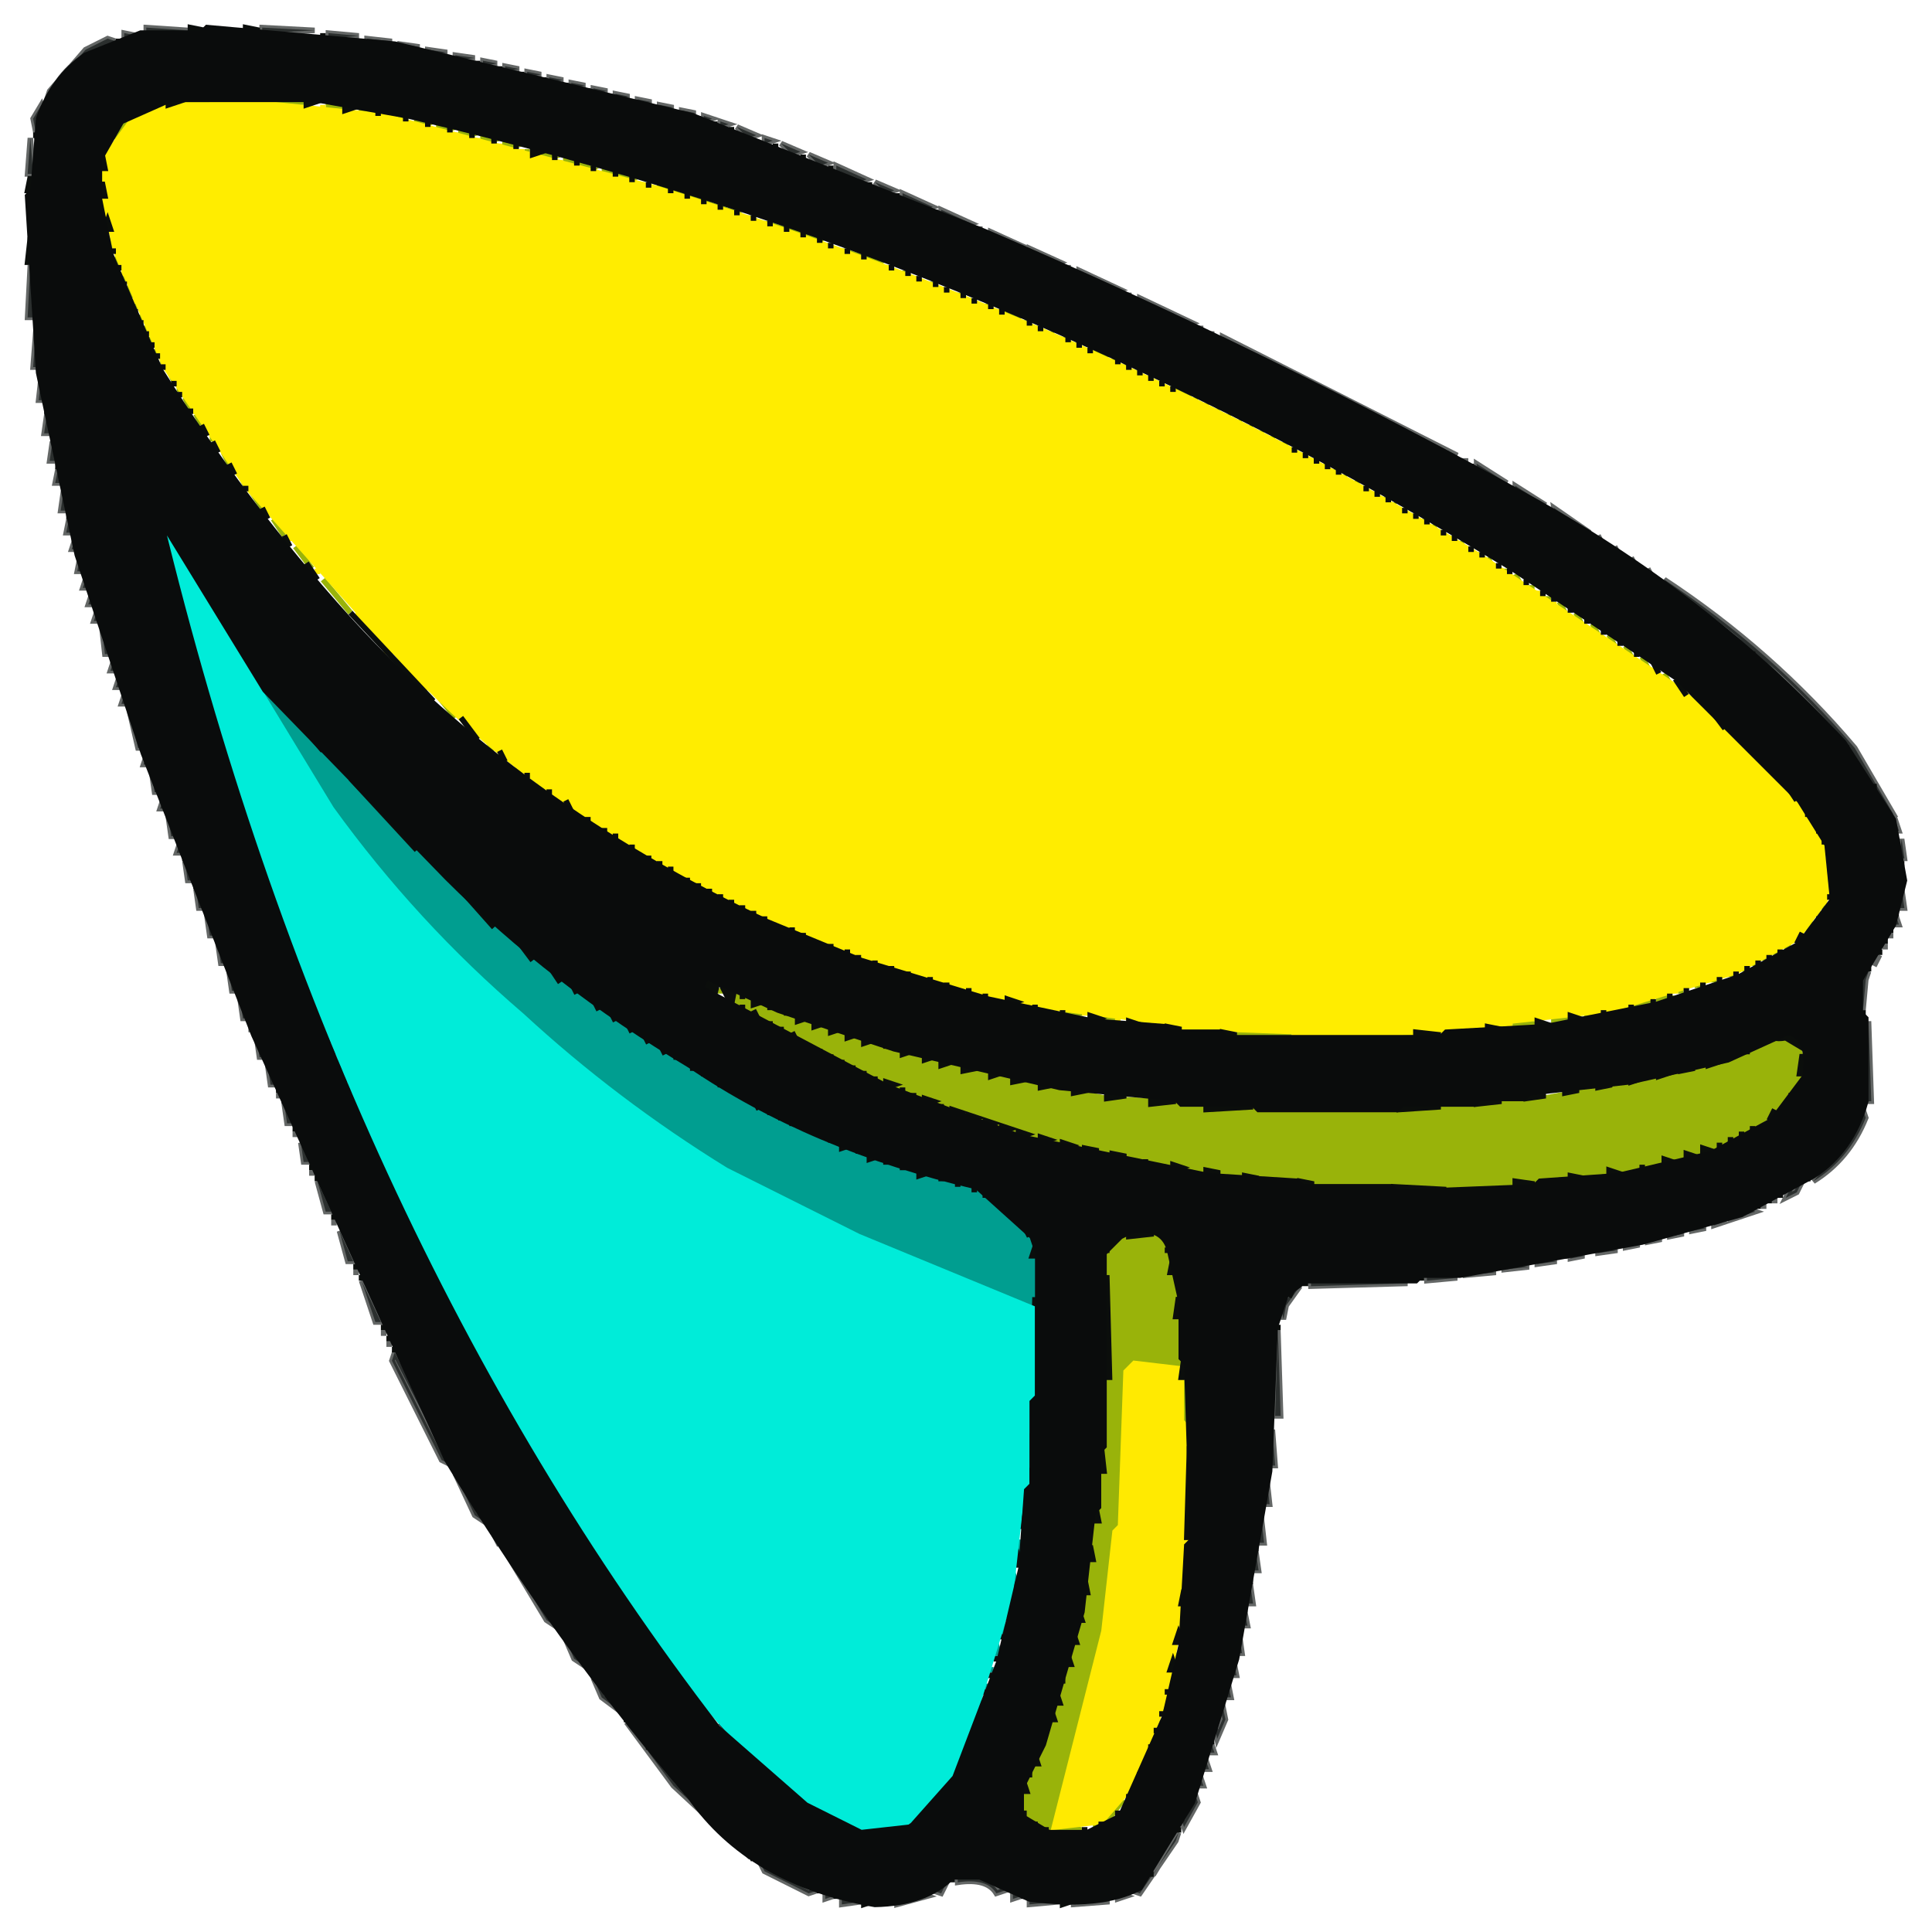
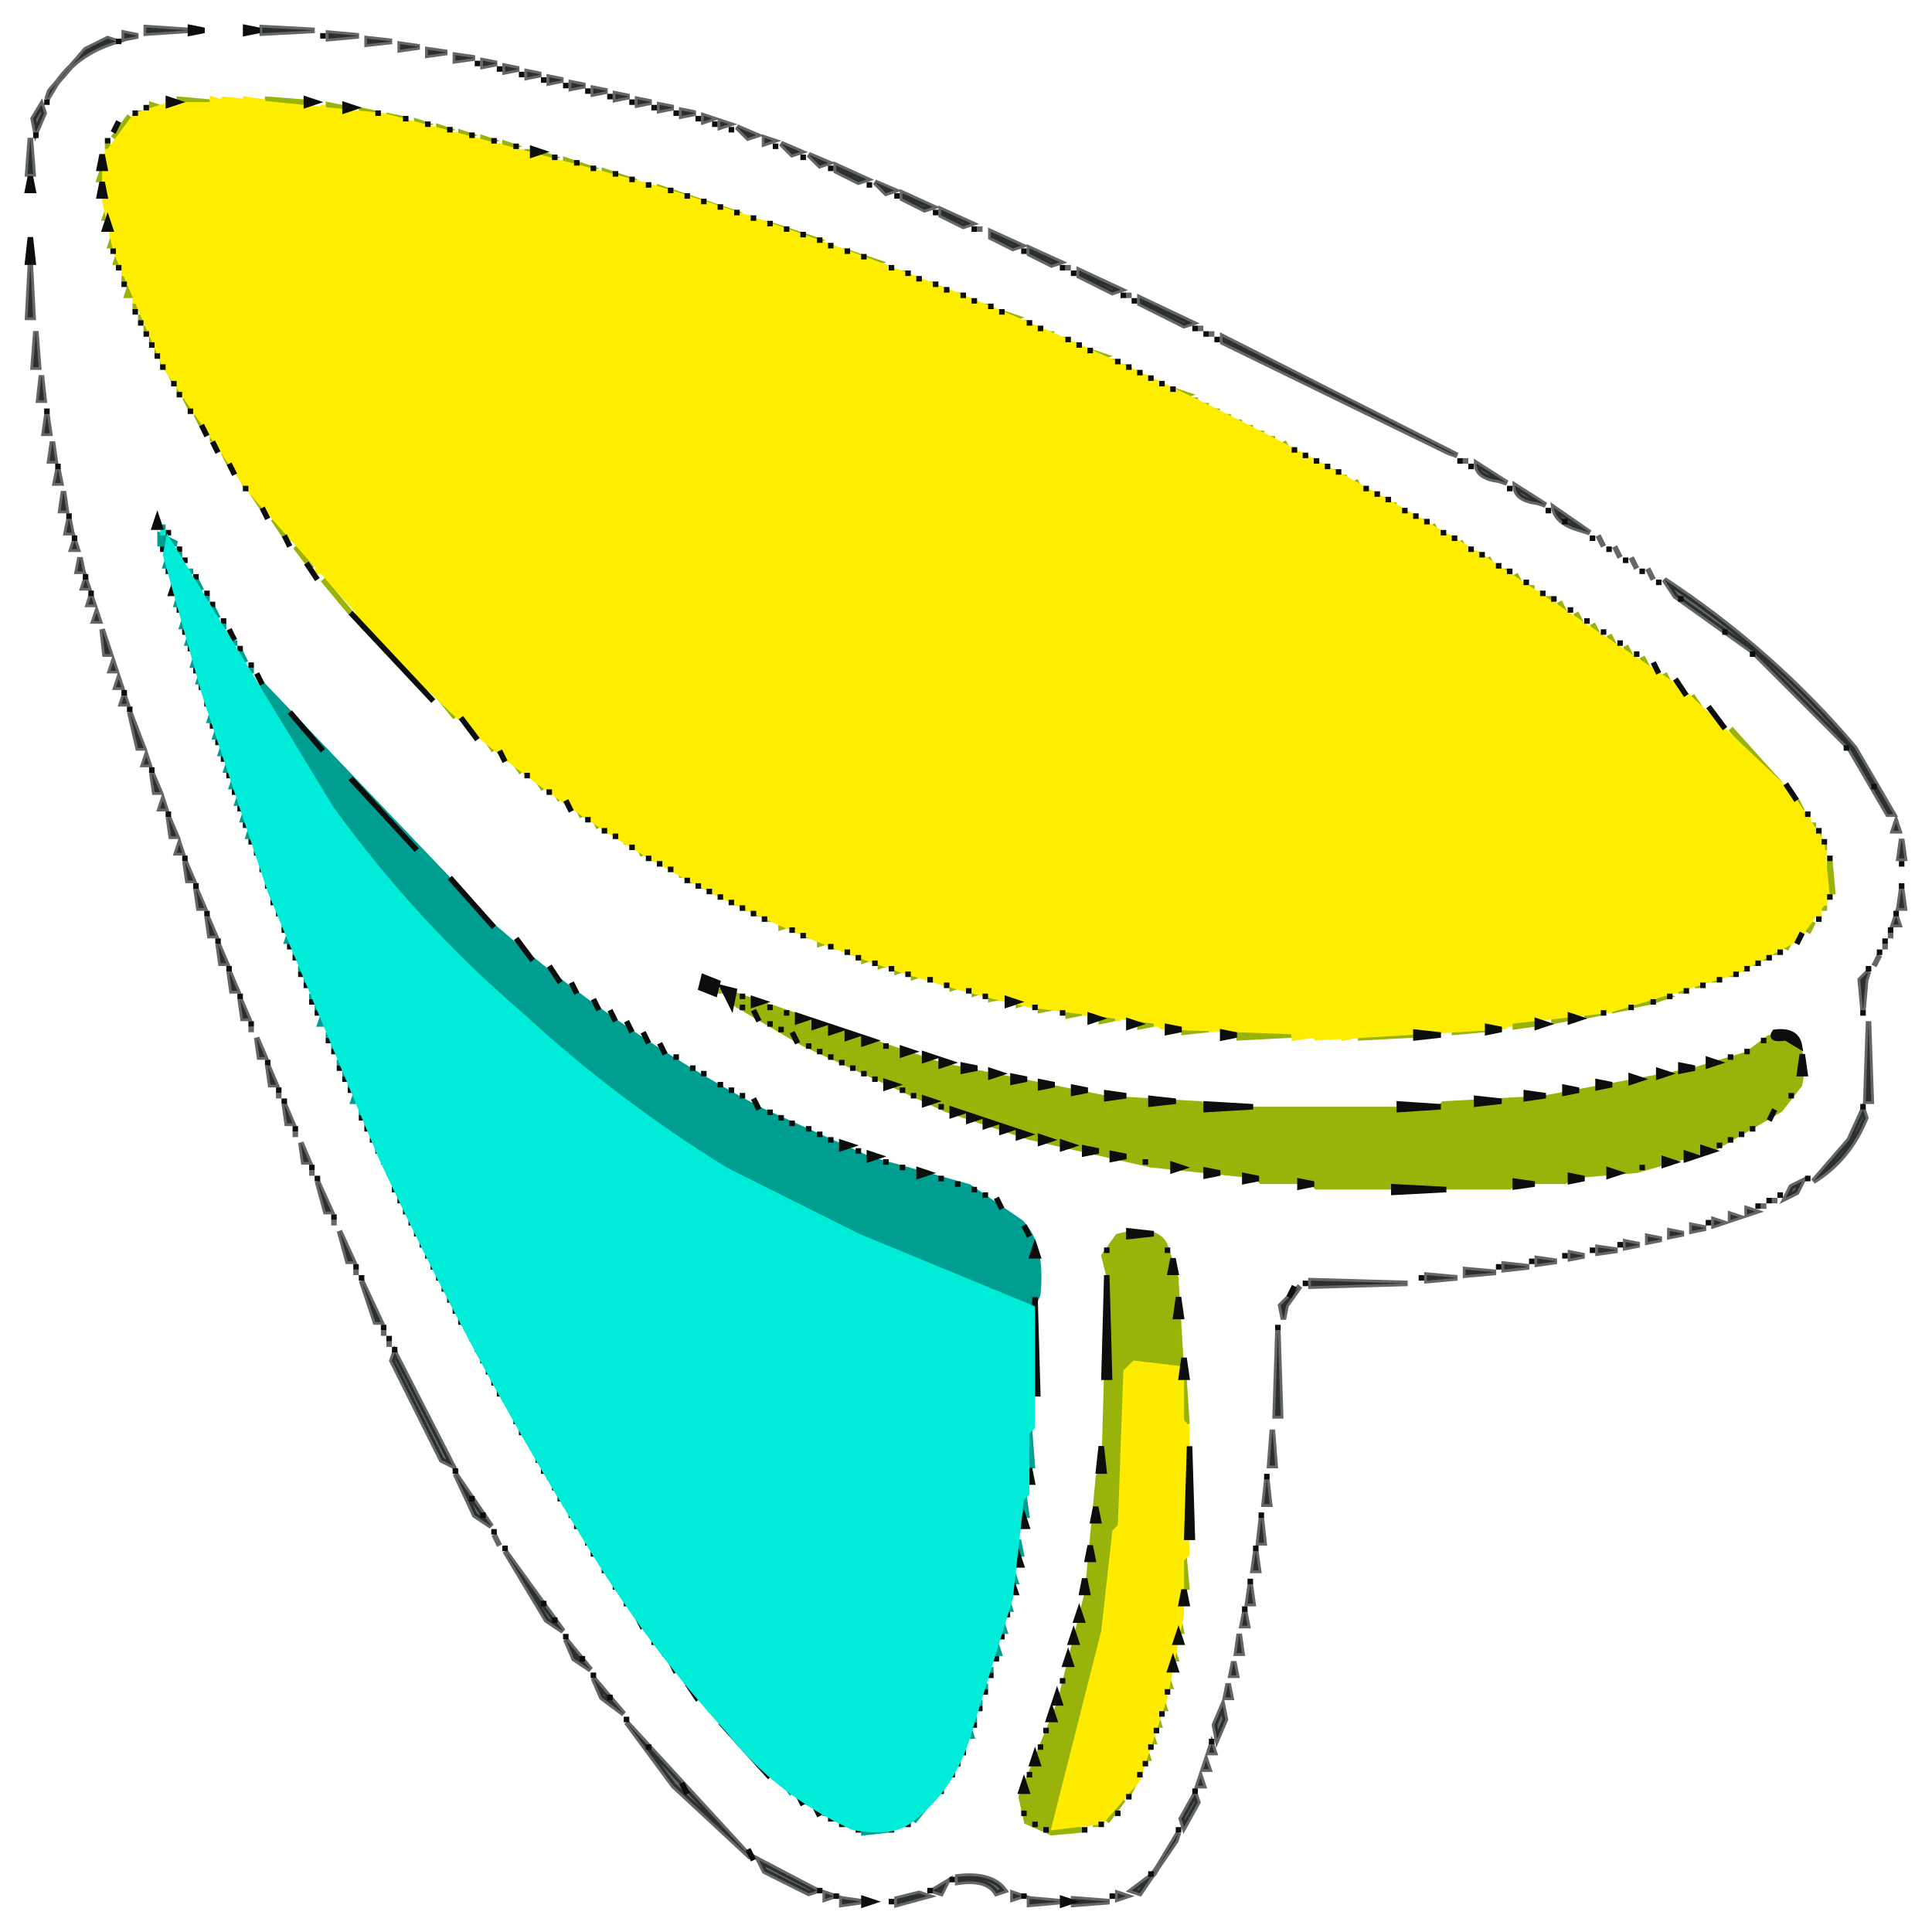
<svg xmlns="http://www.w3.org/2000/svg" viewBox="0 0 350 350" version="1.1">
-   <path fill="rgb(153,179,10)" stroke="rgb(153,179,10)" stroke-width="1" opacity="1" d="M32.5 18L38 18.5 32.5 19 32.5 18zM48.5 18L55 18.5 48.5 19 48.5 18zM27.5 19L29 19.5 27.5 20 27.5 19zM59.5 19L62 19.5 59.5 20 59.5 19zM25.5 20L25.5 21 25.5 20zM65.5 20L68 20.5 65.5 21 65.5 20zM23.5 21L20.5 25 23.5 21zM70.5 21L73 21.5 70.5 22 70.5 21zM75.5 22L77 22.5 75.5 23 75.5 22zM79.5 23L81 23.5 79.5 24 79.5 23zM83.5 24L85 24.5 83.5 25 83.5 24zM87.5 25L89 25.5 87.5 26 87.5 25zM19.5 26L19.5 27 19.5 26zM91.5 26L93 26.5 91.5 27 91.5 26zM95.5 27L95.5 28 95.5 27zM98.5 28L100 28.5 98.5 29 98.5 28zM102.5 29L104 29.5 102.5 30 102.5 29zM105.5 30L107 30.5 105.5 31 105.5 30zM18.5 31L19 32.5 18 32.5 18.5 31zM109.5 31L111 31.5 109.5 32 109.5 31zM112.5 32L114 32.5 112.5 33 112.5 32zM116.5 33L116.5 34 116.5 33zM119.5 34L121 34.5 119.5 35 119.5 34zM122.5 35L124 35.5 122.5 36 122.5 35zM125.5 36L127 36.5 125.5 37 125.5 36zM128.5 37L130 37.5 128.5 38 128.5 37zM19.5 38L20 39.5 19 39.5 19.5 38zM131.5 38L133 38.5 131.5 39 131.5 38zM135.5 39L135.5 40 135.5 39zM138.5 40L138.5 41 138.5 40zM140.5 41L142 41.5 140.5 42 140.5 41zM143.5 42L145 42.5 143.5 43 143.5 42zM20.5 43L21 44.5 20 44.5 20.5 43zM146.5 43L148 43.5 146.5 44 146.5 43zM149.5 44L149.5 45 149.5 44zM152.5 45L152.5 46 152.5 45zM21.5 46L22 47.5 21 47.5 21.5 46zM154.5 46L156 46.5 154.5 47 154.5 46zM157.5 47L159 47.5 157.5 48 157.5 47zM160.5 48L160.5 49 160.5 48zM163.5 49L163.5 50 163.5 49zM22.5 50L22.5 51 22.5 50zM165.5 50L165.5 51 165.5 50zM168.5 51L168.5 52 168.5 51zM23.5 52L24 53.5 23 53.5 23.5 52zM170.5 52L170.5 53 170.5 52zM173.5 53L173.5 54 173.5 53zM175.5 54L175.5 55 175.5 54zM24.5 55L24.5 56 24.5 55zM178.5 55L178.5 56 178.5 55zM180.5 56L180.5 57 180.5 56zM25.5 57L25.5 58 25.5 57zM182.5 57L184 57.5 182.5 58 182.5 57zM185.5 58L185.5 59 185.5 58zM26.5 59L26.5 60 26.5 59zM187.5 59L187.5 60 187.5 59zM190.5 60L190.5 61 190.5 60zM27.5 61L27.5 62 27.5 61zM192.5 61L192.5 62 192.5 61zM194.5 62L194.5 63 194.5 62zM28.5 63L28.5 64 28.5 63zM196.5 63L196.5 64 196.5 63zM198.5 64L200 64.5 198.5 65 198.5 64zM29.5 65L29.5 66 29.5 65zM201.5 65L201.5 66 201.5 65zM203.5 66L203.5 67 203.5 66zM30.5 67L31.5 69 30.5 67zM205.5 67L205.5 68 205.5 67zM207.5 68L207.5 69 207.5 68zM209.5 69L209.5 70 209.5 69zM32.5 70L32.5 71 32.5 70zM211.5 70L211.5 71 211.5 70zM213.5 71L215 71.5 213.5 72 213.5 71zM33.5 72L34.5 74 33.5 72zM216.5 72L216.5 73 216.5 72zM218.5 73L218.5 74 218.5 73zM220.5 74L220.5 75 220.5 74zM35.5 75L36.5 77 35.5 75zM222.5 75L222.5 76 222.5 75zM224.5 76L224.5 77 224.5 76zM226.5 77L226.5 78 226.5 77zM228.5 78L228.5 79 228.5 78zM38.5 79L38.5 80 38.5 79zM230.5 79L230.5 80 230.5 79zM232.5 80L233.5 82 232.5 80zM40.5 82L41.5 84 40.5 82zM235.5 82L235.5 83 235.5 82zM237.5 83L237.5 84 237.5 83zM239.5 84L239.5 85 239.5 84zM241.5 85L241.5 86 241.5 85zM43.5 86L44.5 88 43.5 86zM243.5 86L243.5 87 243.5 86zM245.5 87L246.5 89 245.5 87zM45.5 89L47.5 92 45.5 89zM248.5 89L248.5 90 248.5 89zM250.5 90L250.5 91 250.5 90zM252.5 91L252.5 92 252.5 91zM255.5 93L255.5 94 255.5 93zM49.5 94L51.5 97 49.5 94zM257.5 94L257.5 95 257.5 94zM259.5 95L260.5 97 259.5 95zM262.5 97L262.5 98 262.5 97zM264.5 98L265.5 100 264.5 98zM53.5 99L56.5 103 53.5 99zM267.5 100L267.5 101 267.5 100zM269.5 101L270.5 103 269.5 101zM272.5 103L272.5 104 272.5 103zM274.5 104L275.5 106 274.5 104zM58.5 105L63.5 111 58.5 105zM277.5 106L277.5 107 277.5 106zM280.5 108L280.5 109 280.5 108zM282.5 109L283.5 111 282.5 109zM285.5 111L286.5 113 285.5 111zM288.5 113L289.5 115 288.5 113zM291.5 115L292.5 117 291.5 115zM294.5 117L295.5 119 294.5 117zM297.5 119L298.5 121 297.5 119zM301.5 122L302.5 124 301.5 122zM78.5 125L82.5 130 78.5 125zM306.5 126L308.5 129 306.5 126zM313.5 132L322.5 142 313.5 132zM87.5 133L89.5 136 87.5 133zM92.5 137L94.5 140 92.5 137zM96.5 140L98.5 143 96.5 140zM100.5 143L101.5 145 100.5 143zM325.5 145L326.5 147 325.5 145zM104.5 146L105.5 148 104.5 146zM107.5 148L108.5 150 107.5 148zM328.5 149L328.5 150 328.5 149zM110.5 150L110.5 151 110.5 150zM329.5 151L329.5 152 329.5 151zM113.5 152L113.5 153 113.5 152zM115.5 153L116.5 155 115.5 153zM330.5 153L330.5 154 330.5 153zM118.5 155L118.5 156 118.5 155zM120.5 156L120.5 157 120.5 156zM331.5 156L332 161.5 331 161.5 331.5 156zM123.5 158L123.5 159 123.5 158zM125.5 159L125.5 160 125.5 159zM127.5 160L127.5 161 127.5 160zM129.5 161L129.5 162 129.5 161zM131.5 162L131.5 163 131.5 162zM133.5 163L133.5 164 133.5 163zM135.5 164L135.5 165 135.5 164zM330.5 164L330.5 165 330.5 164zM137.5 165L137.5 166 137.5 165zM139.5 166L139.5 167 139.5 166zM141.5 167L143 167.5 141.5 168 141.5 167zM328.5 167L327.5 169 328.5 167zM144.5 168L144.5 169 144.5 168zM146.5 169L146.5 170 146.5 169zM148.5 170L150 170.5 148.5 171 148.5 170zM324.5 170L323.5 172 324.5 170zM151.5 171L151.5 172 151.5 171zM154.5 172L154.5 173 154.5 172zM321.5 172L321.5 173 321.5 172zM156.5 173L158 173.5 156.5 174 156.5 173zM319.5 173L319.5 174 319.5 173zM159.5 174L161 174.5 159.5 175 159.5 174zM317.5 174L317.5 175 317.5 174zM162.5 175L164 175.5 162.5 176 162.5 175zM315.5 175L315.5 176 315.5 175zM165.5 176L167 176.5 165.5 177 165.5 176zM313.5 176L313.5 177 313.5 176zM169.5 177L169.5 178 169.5 177zM310.5 177L310.5 178 310.5 177zM172.5 178L174 178.5 172.5 179 172.5 178zM307.5 178L307.5 179 307.5 178zM130.5 179L130.5 180 130.5 179zM176.5 179L178 179.5 176.5 180 176.5 179zM304.5 179L304.5 180 304.5 179zM132.5 180L170.5 193 200.5 199 217.5 200 218.5 201 260.5 201 261.5 200 279.5 199 306.5 194 316.5 191 320.5 188 323.5 188Q327.5 189.5 326 196.5L322.5 201 310.5 208 296.5 212 284.5 213 283.5 214 274.5 214 273.5 215 238.5 215 237.5 214 228.5 214 227.5 213 208.5 211 186.5 206 171.5 201 145.5 189 133.5 182 132.5 180zM179.5 180L182 180.5 179.5 181 179.5 180zM300.5 180L302 180.5 300.5 181 300.5 180zM184.5 181L186 181.5 184.5 182 184.5 181zM296.5 181L299 181.5 296.5 182 296.5 181z" />
+   <path fill="rgb(153,179,10)" stroke="rgb(153,179,10)" stroke-width="1" opacity="1" d="M32.5 18L38 18.5 32.5 19 32.5 18zM48.5 18L55 18.5 48.5 19 48.5 18zM27.5 19L29 19.5 27.5 20 27.5 19zM59.5 19L62 19.5 59.5 20 59.5 19zM25.5 20L25.5 21 25.5 20zM65.5 20L68 20.5 65.5 21 65.5 20zM23.5 21L20.5 25 23.5 21zM70.5 21L73 21.5 70.5 22 70.5 21zM75.5 22L77 22.5 75.5 23 75.5 22zM79.5 23L81 23.5 79.5 24 79.5 23zM83.5 24L85 24.5 83.5 25 83.5 24zM87.5 25L89 25.5 87.5 26 87.5 25zM19.5 26L19.5 27 19.5 26zM91.5 26L93 26.5 91.5 27 91.5 26zM95.5 27L95.5 28 95.5 27M98.5 28L100 28.5 98.5 29 98.5 28zM102.5 29L104 29.5 102.5 30 102.5 29zM105.5 30L107 30.5 105.5 31 105.5 30zM18.5 31L19 32.5 18 32.5 18.5 31zM109.5 31L111 31.5 109.5 32 109.5 31zM112.5 32L114 32.5 112.5 33 112.5 32zM116.5 33L116.5 34 116.5 33zM119.5 34L121 34.5 119.5 35 119.5 34zM122.5 35L124 35.5 122.5 36 122.5 35zM125.5 36L127 36.5 125.5 37 125.5 36zM128.5 37L130 37.5 128.5 38 128.5 37zM19.5 38L20 39.5 19 39.5 19.5 38zM131.5 38L133 38.5 131.5 39 131.5 38zM135.5 39L135.5 40 135.5 39zM138.5 40L138.5 41 138.5 40zM140.5 41L142 41.5 140.5 42 140.5 41zM143.5 42L145 42.5 143.5 43 143.5 42zM20.5 43L21 44.5 20 44.5 20.5 43zM146.5 43L148 43.5 146.5 44 146.5 43zM149.5 44L149.5 45 149.5 44zM152.5 45L152.5 46 152.5 45zM21.5 46L22 47.5 21 47.5 21.5 46zM154.5 46L156 46.5 154.5 47 154.5 46zM157.5 47L159 47.5 157.5 48 157.5 47zM160.5 48L160.5 49 160.5 48zM163.5 49L163.5 50 163.5 49zM22.5 50L22.5 51 22.5 50zM165.5 50L165.5 51 165.5 50zM168.5 51L168.5 52 168.5 51zM23.5 52L24 53.5 23 53.5 23.5 52zM170.5 52L170.5 53 170.5 52zM173.5 53L173.5 54 173.5 53zM175.5 54L175.5 55 175.5 54zM24.5 55L24.5 56 24.5 55zM178.5 55L178.5 56 178.5 55zM180.5 56L180.5 57 180.5 56zM25.5 57L25.5 58 25.5 57zM182.5 57L184 57.5 182.5 58 182.5 57zM185.5 58L185.5 59 185.5 58zM26.5 59L26.5 60 26.5 59zM187.5 59L187.5 60 187.5 59zM190.5 60L190.5 61 190.5 60zM27.5 61L27.5 62 27.5 61zM192.5 61L192.5 62 192.5 61zM194.5 62L194.5 63 194.5 62zM28.5 63L28.5 64 28.5 63zM196.5 63L196.5 64 196.5 63zM198.5 64L200 64.5 198.5 65 198.5 64zM29.5 65L29.5 66 29.5 65zM201.5 65L201.5 66 201.5 65zM203.5 66L203.5 67 203.5 66zM30.5 67L31.5 69 30.5 67zM205.5 67L205.5 68 205.5 67zM207.5 68L207.5 69 207.5 68zM209.5 69L209.5 70 209.5 69zM32.5 70L32.5 71 32.5 70zM211.5 70L211.5 71 211.5 70zM213.5 71L215 71.5 213.5 72 213.5 71zM33.5 72L34.5 74 33.5 72zM216.5 72L216.5 73 216.5 72zM218.5 73L218.5 74 218.5 73zM220.5 74L220.5 75 220.5 74zM35.5 75L36.5 77 35.5 75zM222.5 75L222.5 76 222.5 75zM224.5 76L224.5 77 224.5 76zM226.5 77L226.5 78 226.5 77zM228.5 78L228.5 79 228.5 78zM38.5 79L38.5 80 38.5 79zM230.5 79L230.5 80 230.5 79zM232.5 80L233.5 82 232.5 80zM40.5 82L41.5 84 40.5 82zM235.5 82L235.5 83 235.5 82zM237.5 83L237.5 84 237.5 83zM239.5 84L239.5 85 239.5 84zM241.5 85L241.5 86 241.5 85zM43.5 86L44.5 88 43.5 86zM243.5 86L243.5 87 243.5 86zM245.5 87L246.5 89 245.5 87zM45.5 89L47.5 92 45.5 89zM248.5 89L248.5 90 248.5 89zM250.5 90L250.5 91 250.5 90zM252.5 91L252.5 92 252.5 91zM255.5 93L255.5 94 255.5 93zM49.5 94L51.5 97 49.5 94zM257.5 94L257.5 95 257.5 94zM259.5 95L260.5 97 259.5 95zM262.5 97L262.5 98 262.5 97zM264.5 98L265.5 100 264.5 98zM53.5 99L56.5 103 53.5 99zM267.5 100L267.5 101 267.5 100zM269.5 101L270.5 103 269.5 101zM272.5 103L272.5 104 272.5 103zM274.5 104L275.5 106 274.5 104zM58.5 105L63.5 111 58.5 105zM277.5 106L277.5 107 277.5 106zM280.5 108L280.5 109 280.5 108zM282.5 109L283.5 111 282.5 109zM285.5 111L286.5 113 285.5 111zM288.5 113L289.5 115 288.5 113zM291.5 115L292.5 117 291.5 115zM294.5 117L295.5 119 294.5 117zM297.5 119L298.5 121 297.5 119zM301.5 122L302.5 124 301.5 122zM78.5 125L82.5 130 78.5 125zM306.5 126L308.5 129 306.5 126zM313.5 132L322.5 142 313.5 132zM87.5 133L89.5 136 87.5 133zM92.5 137L94.5 140 92.5 137zM96.5 140L98.5 143 96.5 140zM100.5 143L101.5 145 100.5 143zM325.5 145L326.5 147 325.5 145zM104.5 146L105.5 148 104.5 146zM107.5 148L108.5 150 107.5 148zM328.5 149L328.5 150 328.5 149zM110.5 150L110.5 151 110.5 150zM329.5 151L329.5 152 329.5 151zM113.5 152L113.5 153 113.5 152zM115.5 153L116.5 155 115.5 153zM330.5 153L330.5 154 330.5 153zM118.5 155L118.5 156 118.5 155zM120.5 156L120.5 157 120.5 156zM331.5 156L332 161.5 331 161.5 331.5 156zM123.5 158L123.5 159 123.5 158zM125.5 159L125.5 160 125.5 159zM127.5 160L127.5 161 127.5 160zM129.5 161L129.5 162 129.5 161zM131.5 162L131.5 163 131.5 162zM133.5 163L133.5 164 133.5 163zM135.5 164L135.5 165 135.5 164zM330.5 164L330.5 165 330.5 164zM137.5 165L137.5 166 137.5 165zM139.5 166L139.5 167 139.5 166zM141.5 167L143 167.5 141.5 168 141.5 167zM328.5 167L327.5 169 328.5 167zM144.5 168L144.5 169 144.5 168zM146.5 169L146.5 170 146.5 169zM148.5 170L150 170.5 148.5 171 148.5 170zM324.5 170L323.5 172 324.5 170zM151.5 171L151.5 172 151.5 171zM154.5 172L154.5 173 154.5 172zM321.5 172L321.5 173 321.5 172zM156.5 173L158 173.5 156.5 174 156.5 173zM319.5 173L319.5 174 319.5 173zM159.5 174L161 174.5 159.5 175 159.5 174zM317.5 174L317.5 175 317.5 174zM162.5 175L164 175.5 162.5 176 162.5 175zM315.5 175L315.5 176 315.5 175zM165.5 176L167 176.5 165.5 177 165.5 176zM313.5 176L313.5 177 313.5 176zM169.5 177L169.5 178 169.5 177zM310.5 177L310.5 178 310.5 177zM172.5 178L174 178.5 172.5 179 172.5 178zM307.5 178L307.5 179 307.5 178zM130.5 179L130.5 180 130.5 179zM176.5 179L178 179.5 176.5 180 176.5 179zM304.5 179L304.5 180 304.5 179zM132.5 180L170.5 193 200.5 199 217.5 200 218.5 201 260.5 201 261.5 200 279.5 199 306.5 194 316.5 191 320.5 188 323.5 188Q327.5 189.5 326 196.5L322.5 201 310.5 208 296.5 212 284.5 213 283.5 214 274.5 214 273.5 215 238.5 215 237.5 214 228.5 214 227.5 213 208.5 211 186.5 206 171.5 201 145.5 189 133.5 182 132.5 180zM179.5 180L182 180.5 179.5 181 179.5 180zM300.5 180L302 180.5 300.5 181 300.5 180zM184.5 181L186 181.5 184.5 182 184.5 181zM296.5 181L299 181.5 296.5 182 296.5 181z" />
  <path fill="rgb(153,179,10)" stroke="rgb(153,179,10)" stroke-width="1" opacity="1" d="M188.5 182L191 182.5 188.5 183 188.5 182zM292.5 182L295 182.5 292.5 183 292.5 182zM193.5 183L196 183.5 193.5 184 193.5 183zM287.5 183L290 183.5 287.5 184 287.5 183zM199.5 184L202 184.5 199.5 185 199.5 184zM281.5 184L284 184.5 281.5 185 281.5 184zM206.5 185L209 185.5 206.5 186 206.5 185zM274.5 185L278 185.5 274.5 186 274.5 185zM214.5 186L219 186.5 214.5 187 214.5 186zM263.5 186L269 186.5 263.5 187 263.5 186zM224.5 187L234 187.5 224.5 188 224.5 187zM246.5 187L256 187.5 246.5 188 246.5 187zM202.5 224Q209.3 222.2 211 225.5L213 231.5 214 248 205.5 247 204 248.5 203 276.5 202 277.5 200 295.5 191 331 196 331.5 190.5 332 186 330 185 325.5 192 308.5 197 288.5 199 267.5 200 266.5 201 231.5 200 227.5 202.5 224zM214.5 250L215 257.5 214 257.5 214.5 250zM214.5 282L215 287.5 214 287.5 214.5 282zM213.5 293L214 295.5 213 295.5 213.5 293zM212.5 299L213 300.5 212 300.5 212.5 299zM211.5 304L212 305.5 211 305.5 211.5 304zM210.5 308L211 309.5 210 309.5 210.5 308zM209.5 311L210 312.5 209 312.5 209.5 311zM208.5 314L209 315.5 208 315.5 208.5 314zM207.5 317L208 318.5 207 318.5 207.5 317zM206.5 320L206.5 321 206.5 320zM205.5 323L204.5 325 205.5 323zM203.5 326L200.5 330 203.5 326zM198.5 330L198.5 331 198.5 330z" />
  <path fill="rgb(76,105,113)" stroke="rgb(76,105,113)" stroke-width="1" opacity="0" d="M 0 0 L 350 0 L 350 350 L 0 350 L 0 0 Z M 27 5 L 16 9 Q 7 14 5 26 L 5 58 L 6 59 L 6 67 L 9 84 L 18 117 L 33 158 Q 54 213 80 265 Q 99 296 122 324 Q 133 339 153 345 Q 167 347 173 341 L 178 341 L 187 345 Q 199 347 207 343 Q 213 336 217 327 L 225 300 L 231 266 L 232 240 L 233 237 L 237 233 L 255 233 L 256 232 L 264 232 L 288 227 L 293 227 L 318 220 L 329 214 Q 336 209 339 200 L 339 186 L 338 185 L 338 178 L 345 165 L 345 153 Q 342 142 336 136 L 313 113 L 279 90 L 223 61 L 165 35 L 126 20 L 86 10 L 57 5 L 27 5 Z" />
  <path fill="rgb(255,234,1)" stroke="rgb(255,234,1)" stroke-width="1" opacity="1" d="M38.5 18L40 18.5 38.5 19 38.5 18zM44.5 18L48 18.5 44.5 19 44.5 18zM29.5 19L29.5 20 29.5 19zM58.5 19L58.5 20 58.5 19zM64.5 20L64.5 21 64.5 20zM74.5 22L74.5 23 74.5 22zM82.5 24L82.5 25 82.5 24zM86.5 25L86.5 26 86.5 25zM90.5 26L90.5 27 90.5 26zM19.5 27L19.5 28 19.5 27zM94.5 27L94.5 28 94.5 27zM101.5 29L101.5 30 101.5 29zM108.5 31L108.5 32 108.5 31zM115.5 33L115.5 34 115.5 33zM19.5 37L19.5 38 19.5 37zM134.5 39L134.5 40 134.5 39zM137.5 40L137.5 41 137.5 40zM20.5 42L20.5 43 20.5 42zM151.5 45L151.5 46 151.5 45zM159.5 48L159.5 49 159.5 48zM22.5 49L22.5 50 22.5 49zM162.5 49L162.5 50 162.5 49zM167.5 51L167.5 52 167.5 51zM172.5 53L172.5 54 172.5 53zM24.5 54L24.5 55 24.5 54zM177.5 55L177.5 56 177.5 55zM184.5 58L184.5 59 184.5 58zM189.5 60L189.5 61 189.5 60zM191.5 61L191.5 62 191.5 61zM200.5 65L200.5 66 200.5 65zM33.5 71L33.5 72 33.5 71zM215.5 72L215.5 73 215.5 72zM217.5 73L217.5 74 217.5 73zM35.5 74L35.5 75 35.5 74zM219.5 74L219.5 75 219.5 74zM221.5 75L221.5 76 221.5 75zM223.5 76L223.5 77 223.5 76zM37.5 77L37.5 78 37.5 77zM225.5 77L225.5 78 225.5 77zM227.5 78L227.5 79 227.5 78zM229.5 79L229.5 80 229.5 79zM39.5 80L39.5 81 39.5 80zM231.5 80L231.5 81 231.5 80zM42.5 84L42.5 85 42.5 84zM242.5 86L242.5 87 242.5 86zM244.5 87L244.5 88 244.5 87zM251.5 91L251.5 92 251.5 91zM48.5 92L48.5 93 48.5 92zM253.5 92L253.5 93 253.5 92zM258.5 95L258.5 96 258.5 95zM52.5 97L52.5 98 52.5 97zM57.5 103L57.5 104 57.5 103zM273.5 104L273.5 105 273.5 104zM278.5 107L278.5 108 278.5 107zM281.5 109L281.5 110 281.5 109zM64.5 111L69.5 117 64.5 111zM71.5 118L77.5 125 71.5 118zM299.5 121L299.5 122 299.5 121zM303.5 124L303.5 125 303.5 124zM309.5 129L310.5 131 309.5 129zM85.5 131L86.5 133 85.5 131zM91.5 136L91.5 137 91.5 136zM324.5 144L324.5 145 324.5 144zM103.5 145L103.5 146 103.5 145zM106.5 147L106.5 148 106.5 147zM327.5 148L327.5 149 327.5 148zM109.5 149L109.5 150 109.5 149zM112.5 151L112.5 152 112.5 151zM117.5 154L117.5 155 117.5 154zM330.5 154L330.5 155 330.5 154zM122.5 157L122.5 158 122.5 157zM124.5 158L124.5 159 124.5 158zM330.5 163L330.5 164 330.5 163zM329.5 165L329.5 166 329.5 165zM140.5 166L140.5 167 140.5 166zM147.5 169L147.5 170 147.5 169zM152.5 171L152.5 172 152.5 171zM312.5 176L312.5 177 312.5 176zM170.5 177L170.5 178 170.5 177zM309.5 177L309.5 178 309.5 177zM303.5 179L303.5 180 303.5 179zM196.5 183L196.5 184 196.5 183zM202.5 184L202.5 185 202.5 184zM209.5 185L209.5 186 209.5 185zM273.5 185L273.5 186 273.5 185zM219.5 186L219.5 187 219.5 186zM262.5 186L262.5 187 262.5 186zM234.5 187L238 187.5 234.5 188 234.5 187zM243.5 187L246 187.5 243.5 188 243.5 187zM205.5 247L214 248 214 257.5 215 258.5 215 281.5 214 282.5 214 292.5 211 307.5 206 322.5 199.5 330 191 331 200 295.5 202 277.5 203 276.5 204 248.5 205.5 247z" />
  <path fill="rgb(255,237,0)" stroke="rgb(255,237,0)" stroke-width="1" opacity="1" d="M 40.5 18 L 69.5 21 L 118.5 34 Q 157.8 46.2 193.5 62 Q 233 79.5 268.5 101 L 304.5 125 L 324 143.5 L 330 152.5 L 331 162.5 L 325.5 170 L 314.5 176 L 291.5 183 L 273.5 185 L 272.5 186 L 238.5 188 L 237.5 187 L 210.5 186 L 209.5 185 L 186.5 182 Q 164.4 177.1 145.5 169 Q 120.2 158.3 99.5 143 Q 84 132 71.5 118 L 70 118 L 70 116.5 L 45 88.5 L 30 66.5 L 21 45.5 L 19 36.5 L 19 28.5 L 24.5 21 L 30.5 19 L 39.5 19 L 40.5 18 Z" />
  <path fill="rgb(10,15,14)" stroke="rgb(10,15,14)" stroke-width="1" opacity=".631" d="M26.5 5L34 5.5 26.5 6 26.5 5zM47.5 5L57 5.5 47.5 6 47.5 5zM22.5 6L25 6.5 22.5 7 22.5 6zM59.5 6L65 6.5 59.5 7 59.5 6zM19.5 7L21 7.5Q13.7 9.7 10 15.5L8.5 18 9 16.5 15.5 9 19.5 7zM66.5 7L71 7.5 66.5 8 66.5 7zM72.5 8L76 8.5 72.5 9 72.5 8zM77.5 9L81 9.5 77.5 10 77.5 9zM82.5 10L86 10.5 82.5 11 82.5 10zM87.5 11L90 11.5 87.5 12 87.5 11zM91.5 12L94 12.5 91.5 13 91.5 12zM95.5 13L98 13.5 95.5 14 95.5 13zM99.5 14L102 14.5 99.5 15 99.5 14zM103.5 15L106 15.5 103.5 16 103.5 15zM107.5 16L110 16.5 107.5 17 107.5 16zM111.5 17L114 17.5 111.5 18 111.5 17zM115.5 18L118 18.5 115.5 19 115.5 18zM7.5 19L8 20.5 6.5 24 6 21.5 7.5 19zM119.5 19L122 19.5 119.5 20 119.5 19zM123.5 20L126 20.5 123.5 21 123.5 20zM127.5 21L129 21.5 127.5 22 127.5 21zM130.5 22L132 22.5 130.5 23 130.5 22zM133.5 23L137 24.5 135.5 25 133.5 23zM5.5 25L6 31.5 5 31.5 5.5 25zM138.5 25L140 25.5 138.5 26 138.5 25zM141.5 26L145 27.5 143.5 28 141.5 26zM146.5 28L150 29.5 148.5 30 146.5 28zM151.5 30L157 32.5 155.5 33 151.5 31 151.5 30zM158.5 33L162 34.5 160.5 35 158.5 33zM163.5 35L169 37.5 167.5 38 163.5 36 163.5 35zM170.5 38L176 40.5 174.5 41 170.5 39 170.5 38zM177.5 41L177.5 42 177.5 41zM179.5 42L185 44.5 183.5 45 179.5 43 179.5 42zM186.5 45L192 47.5 190.5 48 186.5 46 186.5 45zM5.5 48L6 57.5 5 57.5 5.5 48zM193.5 48L193.5 49 193.5 48zM195.5 49L203 52.5 201.5 53 195.5 50 195.5 49zM204.5 53L204.5 54 204.5 53zM206.5 54L216 58.5 214.5 59 206.5 55 206.5 54zM217.5 59L217.5 60 217.5 59zM6.5 60L7 66.5 6 66.5 6.5 60zM219.5 60L219.5 61 219.5 60zM221.5 61L264 82.5 262.5 82 221.5 62 221.5 61zM7.5 68L8 72.5 7 72.5 7.5 68zM8.5 75L9 78.5 8 78.5 8.5 75zM9.5 80L10 83.5 9 83.5 9.5 80zM265.5 83L265.5 84 265.5 83zM267.5 84L273 87.5 271.5 87Q267.5 86.5 267.5 84zM10.5 85L11 87.5 10 87.5 10.5 85zM274.5 88L280 91.5 278.5 91Q274.5 90.5 274.5 88zM11.5 89L12 92.5 11 92.5 11.5 89zM281.5 92L288 96.5 286.5 96Q281.9 94.8 281.5 92zM12.5 94L13 96.5 12 96.5 12.5 94zM289.5 97L290.5 99 289.5 97zM13.5 98L14 99.5 13 99.5 13.5 98zM292.5 99L293.5 101 292.5 99zM14.5 101L15 103.5 14 103.5 14.5 101zM295.5 101L296.5 103 295.5 101zM298.5 103L299.5 105 298.5 103zM15.5 105L16 106.5 15 106.5 15.5 105zM301.5 105Q321.1 117.9 336 135.5L343 147.5 342 147.5 335 135.5 317.5 118 303.5 108 301.5 105zM16.5 108L17 109.5 16 109.5 16.5 108zM17.5 111L18 112.5 17 112.5 17.5 111zM18.5 114L20 118.5 19 118.5 18.5 114zM20.5 120L21 121.5 20 121.5 20.5 120zM21.5 123L22 124.5 21 124.5 21.5 123zM22.5 126L23 127.5 22 127.5 22.5 126zM23.5 129L26 135.5 25 135.5 23.5 129zM26.5 137L27 138.5 26 138.5 26.5 137zM27.5 140L29 143.5 28 143.5 27.5 140zM29.5 145L30 146.5 29 146.5 29.5 145zM30.5 148L32 151.5 31 151.5 30.5 148zM343.5 149L344 150.5 343 150.5 343.5 149zM344.5 152L345 155.5 344 155.5 344.5 152zM32.5 153L33 154.5 32 154.5 32.5 153zM33.5 156L35 159.5 34 159.5 33.5 156zM35.5 161L37 164.5 36 164.5 35.5 161zM344.5 161L345 164.5 344 164.5 344.5 161zM37.5 166L39 169.5 38 169.5 37.5 166zM343.5 166L344 167.5 343 167.5 343.5 166zM342.5 169L342.5 170 342.5 169zM39.5 171L41 174.5 40 174.5 39.5 171zM341.5 171L341.5 172 341.5 171zM340.5 173L339.5 175 340.5 173zM41.5 176L43 179.5 42 179.5 41.5 176zM338.5 176L338 177.5 337.5 183 337 177.5 338.5 176zM43.5 181L45 184.5 44 184.5 43.5 181zM338.5 185L339 199.5 338 199.5 338.5 185zM45.5 186L45.5 187 45.5 186zM46.5 188L48 191.5 47 191.5 46.5 188zM48.5 193L50 196.5 49 196.5 48.5 193zM50.5 198L50.5 199 50.5 198zM51.5 200L53 203.5 52 203.5 51.5 200zM337.5 201L338 202.5Q335 210 328.5 214L335 206.5 337.5 201zM53.5 205L53.5 206 53.5 205zM54.5 207L56 210.5 55 210.5 54.5 207zM56.5 212L56.5 213 56.5 212zM57.5 214L60 219.5 59 219.5 57.5 214zM326.5 214L325.5 216 323.5 217 324.5 215 326.5 214zM321.5 217L321.5 218 321.5 217zM319.5 218L319.5 219 319.5 218zM316.5 219L318 219.5 316.5 220 316.5 219zM313.5 220L315 220.5 313.5 221 313.5 220zM60.5 221L60.5 222 60.5 221zM310.5 221L312 221.5 310.5 222 310.5 221zM306.5 222L309 222.5 306.5 223 306.5 222zM61.5 223L64 228.5 63 228.5 61.5 223zM302.5 223L305 223.5 302.5 224 302.5 223zM298.5 224L301 224.5 298.5 225 298.5 224zM294.5 225L297 225.5 294.5 226 294.5 225zM289.5 226L293 226.5 289.5 227 289.5 226zM284.5 227L287 227.5 284.5 228 284.5 227zM278.5 228L282 228.5 278.5 229 278.5 228zM272.5 229L277 229.5 272.5 230 272.5 229zM64.5 230L64.5 231 64.5 230zM265.5 230L271 230.5 265.5 231 265.5 230zM258.5 231L264 231.5 258.5 232 258.5 231zM65.5 232L69 239.5 68 239.5 65.5 232zM237.5 232L255 232.5 237.5 233 237.5 232zM235.5 233L233 236.5 232.5 239 232 236.5 235.5 233zM69.5 241L69.5 242 69.5 241zM231.5 241L232 256.5 231 256.5 231.5 241zM70.5 243L70.5 244 70.5 243zM71.5 245L82 265.5 80 264.5 71 246.5 71.5 245zM230.5 259L231 265.5 230 265.5 230.5 259zM82.5 267L89 276.5 86 274.5 82.5 267zM229.5 268L230 272.5 229 272.5 229.5 268zM228.5 275L229 279.5 228 279.5 228.5 275zM89.5 278L90.5 280 89.5 278zM91.5 281L102 295.5 99 293.5 91.5 281zM227.5 281L228 284.5 227 284.5 227.5 281zM226.5 287L227 290.5 226 290.5 226.5 287zM225.5 292L226 294.5 225 294.5 225.5 292zM224.5 296L225 299.5 224 299.5 224.5 296zM102.5 297L107 302.5 104 300.5 102.5 297zM223.5 301L224 303.5 223 303.5 223.5 301zM107.5 304L113 310.5 109 307.5 107.5 304zM222.5 305L223 307.5 222 307.5 222.5 305zM221.5 309L222 311.5 220.5 315 220 312.5 221.5 309zM113.5 312L136 336.5 122 323.5 113.5 312zM219.5 316L220 317.5 219 317.5 219.5 316zM218.5 319L219 320.5 218 320.5 218.5 319zM217.5 322L218 323.5 217 323.5 217.5 322zM216.5 325L217 326.5 214.5 331 214 329.5 216.5 325zM213.5 332L213 333.5 206.5 343 205 342.5 209 339.5 213.5 332zM137.5 337L148 342.5 146.5 343 138.5 339 137.5 337zM173.5 340Q179.7 339.3 182 342.5L180.5 343Q178.8 340.2 173.5 341L173.5 340zM171.5 341L170.5 343 169 342.5 171.5 341zM149.5 343L151 343.5 149.5 344 149.5 343zM166.5 343L168 343.5 162.5 345 162.5 344 166.5 343zM183.5 343L185 343.5 183.5 344 183.5 343zM202.5 343L204 343.5 202.5 344 202.5 343zM152.5 344L156 344.5 152.5 345 152.5 344zM186.5 344L192 344.5 186.5 345 186.5 344zM194.5 344L201 344.5 194.5 345 194.5 344z" />
  <path fill="rgb(0,158,144)" stroke="rgb(0,158,144)" stroke-width="1" opacity="1" d="M29.5 95L29.5 96 29.5 95zM29 97L32 98.5 29 98.5 29 97zM32.5 100L32.5 101 32.5 100zM30.5 101L31 102.5 30 102.5 30.5 101zM34.5 103L34.5 104 34.5 103zM31.5 105L31.5 106 31.5 105zM35.5 105L36.5 107 35.5 105zM32.5 108L33 109.5 32 109.5 32.5 108zM37.5 108L37.5 109 37.5 108zM38.5 110L39.5 112 38.5 110zM33.5 112L34 113.5 33 113.5 33.5 112zM40.5 113L40.5 114 40.5 113zM34.5 115L35 116.5 34 116.5 34.5 115zM42.5 116L42.5 117 42.5 116zM43.5 118L44.5 120 43.5 118zM35.5 119L36 120.5 35 120.5 35.5 119zM45.5 121L45.5 122 45.5 121zM36.5 122L37 123.5 36 123.5 36.5 122zM47.5 124L89.5 168Q111.1 186.9 137.5 201L157.5 210 175.5 215 185 221.5Q188.9 225.6 188 234.5L187 237 144.5 219 126.5 209Q95.6 187.9 71 160.5 55.7 144.3 47.5 124zM37.5 126L37.5 127 37.5 126zM38.5 129L39 130.5 38 130.5 38.5 129zM39.5 132L40 133.5 39 133.5 39.5 132zM40.5 135L41 136.5 40 136.5 40.5 135zM41.5 138L42 139.5 41 139.5 41.5 138zM42.5 141L43 142.5 42 142.5 42.5 141zM43.5 144L44 145.5 43 145.5 43.5 144zM44.5 147L45 148.5 44 148.5 44.5 147zM45.5 150L46 151.5 45 151.5 45.5 150zM46.5 153L46.5 154 46.5 153zM47.5 156L47.5 157 47.5 156zM48.5 159L48.5 160 48.5 159zM49.5 162L49.5 163 49.5 162zM50.5 164L50.5 165 50.5 164zM51.5 167L51.5 168 51.5 167zM52.5 169L53 170.5 52 170.5 52.5 169zM53.5 172L53.5 173 53.5 172zM54.5 175L54.5 176 54.5 175zM55.5 177L55.5 178 55.5 177zM56.5 180L56.5 181 56.5 180zM57.5 182L57.5 183 57.5 182zM58.5 184L59 185.5 58 185.5 58.5 184zM59.5 187L59.5 188 59.5 187zM60.5 189L60.5 190 60.5 189zM61.5 192L61.5 193 61.5 192zM62.5 194L62.5 195 62.5 194zM63.5 196L63.5 197 63.5 196zM64.5 198L65 199.5 64 199.5 64.5 198zM65.5 201L65.5 202 65.5 201zM66.5 203L66.5 204 66.5 203zM67.5 205L67.5 206 67.5 205zM68.5 207L68.5 208 68.5 207zM69.5 210L69.5 211 69.5 210zM70.5 212L70.5 213 70.5 212zM71.5 214L71.5 215 71.5 214zM72.5 216L72.5 217 72.5 216zM73.5 218L73.5 219 73.5 218zM74.5 220L74.5 221 74.5 220zM75.5 222L75.5 223 75.5 222zM76.5 224L76.5 225 76.5 224zM77.5 226L77.5 227 77.5 226zM78.5 228L78.5 229 78.5 228zM79.5 230L79.5 231 79.5 230zM80.5 232L80.5 233 80.5 232zM81.5 234L81.5 235 81.5 234zM82.5 236L82.5 237 82.5 236zM83.5 238L83.5 239 83.5 238zM84.5 240L84.5 241 84.5 240zM85.5 242L85.5 243 85.5 242zM86.5 244L86.5 245 86.5 244zM88.5 247L88.5 248 88.5 247zM89.5 249L89.5 250 89.5 249zM90.5 251L90.5 252 90.5 251zM91.5 253L91.5 254 91.5 253zM92.5 255L93.5 257 92.5 255zM94.5 258L94.5 259 94.5 258zM186.5 259L187 265.5 186 265.5 186.5 259zM95.5 260L95.5 261 95.5 260zM96.5 262L97.5 264 96.5 262zM98.5 265L98.5 266 98.5 265zM99.5 267L99.5 268 99.5 267zM101.5 270L101.5 271 101.5 270zM185.5 271L186 274.5 185 274.5 185.5 271zM102.5 272L102.5 273 102.5 272zM104.5 275L104.5 276 104.5 275zM105.5 277L105.5 278 105.5 277zM184.5 279L185 281.5 184 281.5 184.5 279zM107.5 280L107.5 281 107.5 280zM108.5 282L109.5 284 108.5 282zM110.5 285L111.5 287 110.5 285zM183.5 285L184 286.5 183 286.5 183.5 285zM112.5 288L113.5 290 112.5 288zM182.5 290L183 291.5 182 291.5 182.5 290zM114.5 291L115.5 293 114.5 291zM181.5 294L182 295.5 181 295.5 181.5 294zM117.5 295L117.5 296 117.5 295zM119.5 298L120.5 300 119.5 298zM180.5 298L181 299.5 180 299.5 180.5 298zM179.5 302L179.5 303 179.5 302zM123.5 303L124.5 305 123.5 303zM178.5 305L178.5 306 178.5 305zM127.5 308L131.5 313 127.5 308zM177.5 308L177.5 309 177.5 308zM176.5 311L176.5 312 176.5 311zM175.5 313L176 314.5 175 314.5 175.5 313zM174.5 316L174.5 317 174.5 316zM173.5 318L173.5 319 173.5 318zM172.5 320L172.5 321 172.5 320zM140.5 321L143.5 325 140.5 321zM171.5 322L171.5 323 171.5 322zM169.5 325L165.5 330 169.5 325zM146.5 326L146.5 327 146.5 326zM149.5 328L149.5 329 149.5 328zM151.5 329L151.5 330 151.5 329zM153.5 330L153.5 331 153.5 330zM163.5 330L163.5 331 163.5 330zM156.5 331L161 331.5 156.5 332 156.5 331z" />
  <path fill="rgb(11,14,12)" stroke="rgb(11,14,12)" stroke-width="1" opacity="1" d="M34.5 5L37 5.5 34.5 6 34.5 5zM44.5 5L47 5.5 44.5 6 44.5 5zM58.5 6L58.5 7 58.5 6zM21.5 7L21.5 8 21.5 7zM86.5 11L86.5 12 86.5 11zM90.5 12L90.5 13 90.5 12zM94.5 13L94.5 14 94.5 13zM98.5 14L98.5 15 98.5 14zM102.5 15L102.5 16 102.5 15zM106.5 16L106.5 17 106.5 16zM110.5 17L110.5 18 110.5 17zM8.5 18L8.5 19 8.5 18zM30.5 18L32 18.5 30.5 19 30.5 18zM55.5 18L57 18.5 55.5 19 55.5 18zM114.5 18L114.5 19 114.5 18zM26.5 19L26.5 20 26.5 19zM62.5 19L64 19.5 62.5 20 62.5 19zM118.5 19L118.5 20 118.5 19zM24.5 20L24.5 21 24.5 20zM68.5 20L68.5 21 68.5 20zM122.5 20L122.5 21 122.5 20zM73.5 21L73.5 22 73.5 21zM126.5 21L126.5 22 126.5 21zM21.5 22L20.5 24 21.5 22zM77.5 22L77.5 23 77.5 22zM129.5 22L129.5 23 129.5 22zM81.5 23L81.5 24 81.5 23zM132.5 23L132.5 24 132.5 23zM6.5 24L6.5 25 6.5 24zM85.5 24L85.5 25 85.5 24zM19.5 25L19.5 26 19.5 25zM89.5 25L89.5 26 89.5 25zM93.5 26L93.5 27 93.5 26zM140.5 26L140.5 27 140.5 26zM96.5 27L98 27.5 96.5 28 96.5 27zM18.5 28L19 30.5 18 30.5 18.5 28zM100.5 28L100.5 29 100.5 28zM145.5 28L145.5 29 145.5 28zM104.5 29L104.5 30 104.5 29zM107.5 30L107.5 31 107.5 30zM150.5 30L150.5 31 150.5 30zM111.5 31L111.5 32 111.5 31zM5.5 32L6 34.5 5 34.5 5.5 32zM114.5 32L114.5 33 114.5 32zM18.5 33L19 35.5 18 35.5 18.5 33zM117.5 33L117.5 34 117.5 33zM157.5 33L157.5 34 157.5 33zM121.5 34L121.5 35 121.5 34zM124.5 35L124.5 36 124.5 35zM162.5 35L162.5 36 162.5 35zM127.5 36L127.5 37 127.5 36zM130.5 37L130.5 38 130.5 37zM133.5 38L133.5 39 133.5 38zM169.5 38L169.5 39 169.5 38zM136.5 39L136.5 40 136.5 39zM19.5 40L20 41.5 19 41.5 19.5 40zM139.5 40L139.5 41 139.5 40zM142.5 41L142.5 42 142.5 41zM176.5 41L176.5 42 176.5 41zM145.5 42L145.5 43 145.5 42zM5.5 43L6 47.5 5 47.5 5.5 43zM148.5 43L148.5 44 148.5 43zM150.5 44L150.5 45 150.5 44zM20.5 45L20.5 46 20.5 45zM153.5 45L153.5 46 153.5 45zM185.5 45L185.5 46 185.5 45zM156.5 46L156.5 47 156.5 46zM21.5 48L21.5 49 21.5 48zM161.5 48L161.5 49 161.5 48zM192.5 48L192.5 49 192.5 48zM164.5 49L164.5 50 164.5 49zM194.5 49L194.5 50 194.5 49zM166.5 50L166.5 51 166.5 50zM22.5 51L22.5 52 22.5 51zM169.5 51L169.5 52 169.5 51zM171.5 52L171.5 53 171.5 52zM174.5 53L174.5 54 174.5 53zM203.5 53L203.5 54 203.5 53zM176.5 54L176.5 55 176.5 54zM205.5 54L205.5 55 205.5 54zM179.5 55L179.5 56 179.5 55zM24.5 56L24.5 57 24.5 56zM181.5 56L181.5 57 181.5 56zM25.5 58L25.5 59 25.5 58zM186.5 58L186.5 59 186.5 58zM188.5 59L188.5 60 188.5 59zM216.5 59L216.5 60 216.5 59zM26.5 60L26.5 61 26.5 60zM218.5 60L218.5 61 218.5 60zM193.5 61L193.5 62 193.5 61zM220.5 61L220.5 62 220.5 61zM27.5 62L27.5 63 27.5 62zM195.5 62L195.5 63 195.5 62zM197.5 63L197.5 64 197.5 63zM28.5 64L28.5 65 28.5 64zM202.5 65L202.5 66 202.5 65zM29.5 66L29.5 67 29.5 66zM204.5 66L204.5 67 204.5 66zM206.5 67L206.5 68 206.5 67zM208.5 68L208.5 69 208.5 68zM31.5 69L31.5 70 31.5 69zM210.5 69L210.5 70 210.5 69zM212.5 70L212.5 71 212.5 70zM32.5 71L32.5 72 32.5 71zM8.5 74L8.5 75 8.5 74zM34.5 74L34.5 75 34.5 74zM36.5 77L37.5 79 36.5 77zM38.5 80L39.5 82 38.5 80zM234.5 81L234.5 82 234.5 81zM236.5 82L236.5 83 236.5 82zM238.5 83L238.5 84 238.5 83zM264.5 83L264.5 84 264.5 83zM10.5 84L10.5 85 10.5 84zM41.5 84L42.5 86 41.5 84zM240.5 84L240.5 85 240.5 84zM266.5 84L266.5 85 266.5 84zM242.5 85L242.5 86 242.5 85zM44.5 88L44.5 89 44.5 88zM247.5 88L247.5 89 247.5 88zM273.5 88L273.5 89 273.5 88zM249.5 89L249.5 90 249.5 89zM251.5 90L251.5 91 251.5 90zM47.5 92L48.5 94 47.5 92zM254.5 92L254.5 93 254.5 92zM280.5 92L280.5 93 280.5 92zM12.5 93L12.5 94 12.5 93zM256.5 93L256.5 94 256.5 93zM28.5 94L29 95.5 28 95.5 28.5 94zM258.5 94L258.5 95 258.5 94zM283.5 94L283.5 95 283.5 94zM30.5 96L30.5 97 30.5 96zM261.5 96L261.5 97 261.5 96zM13.5 97L13.5 98 13.5 97zM51.5 97L52.5 99 51.5 97zM263.5 97L263.5 98 263.5 97zM288.5 97L288.5 98 288.5 97zM29.5 99L29.5 100 29.5 99zM32.5 99L32.5 100 32.5 99zM266.5 99L266.5 100 266.5 99zM291.5 99L291.5 100 291.5 99zM268.5 100L268.5 101 268.5 100zM33.5 101L33.5 102 33.5 101zM294.5 101L294.5 102 294.5 101zM55.5 102L57.5 105 55.5 102zM271.5 102L271.5 103 271.5 102zM30.5 103L30.5 104 30.5 103zM273.5 103L273.5 104 273.5 103zM297.5 103L297.5 104 297.5 103zM15.5 104L15.5 105 15.5 104zM35.5 104L35.5 105 35.5 104zM276.5 105L276.5 106 276.5 105zM300.5 105L300.5 106 300.5 105zM31.5 106L32 107.5 31 107.5 31.5 106zM16.5 107L16.5 108 16.5 107zM37.5 107L37.5 108 37.5 107zM279.5 107L279.5 108 279.5 107zM281.5 108L281.5 109 281.5 108zM304.5 108L304.5 109 304.5 108zM38.5 109L38.5 110 38.5 109zM32.5 110L32.5 111 32.5 110zM284.5 110L284.5 111 284.5 110zM63.5 111L78.5 127 63.5 111zM40.5 112L40.5 113 40.5 112zM287.5 112L287.5 113 287.5 112zM33.5 114L33.5 115 33.5 114zM41.5 114L42.5 116 41.5 114zM290.5 114L290.5 115 290.5 114zM312.5 114L312.5 115 312.5 114zM293.5 116L293.5 117 293.5 116zM34.5 117L34.5 118 34.5 117zM43.5 117L43.5 118 43.5 117zM296.5 118L296.5 119 296.5 118zM317.5 118L317.5 119 317.5 118zM45.5 120L45.5 121 45.5 120zM299.5 120L300.5 122 299.5 120zM35.5 121L35.5 122 35.5 121zM46.5 122L47.5 124 46.5 122zM303.5 123L305.5 126 303.5 123zM36.5 124L36.5 125 36.5 124zM22.5 125L22.5 126 22.5 125zM37.5 127L37.5 128 37.5 127zM23.5 128L23.5 129 23.5 128zM309.5 128L312.5 132 309.5 128zM52.5 129L58.5 136 52.5 129zM83.5 130L86.5 134 83.5 130zM38.5 131L38.5 132 38.5 131zM39.5 134L39.5 135 39.5 134zM334.5 135L334.5 136 334.5 135zM90.5 136L91.5 138 90.5 136zM40.5 137L40.5 138 40.5 137zM27.5 139L27.5 140 27.5 139zM41.5 140L41.5 141 41.5 140zM95.5 140L95.5 141 95.5 140zM63.5 141L75.5 154 63.5 141zM323.5 142L325.5 145 323.5 142zM339.5 142L339.5 143 339.5 142zM42.5 143L42.5 144 42.5 143zM99.5 143L99.5 144 99.5 143zM102.5 145L103.5 147 102.5 145zM43.5 146L43.5 147 43.5 146zM30.5 147L30.5 148 30.5 147zM327.5 147L327.5 148 327.5 147zM106.5 148L106.5 149 106.5 148zM44.5 149L44.5 150 44.5 149zM109.5 150L109.5 151 109.5 150zM329.5 150L329.5 151 329.5 150zM111.5 151L111.5 152 111.5 151zM45.5 152L45.5 153 45.5 152zM330.5 152L330.5 153 330.5 152zM114.5 153L114.5 154 114.5 153zM46.5 154L46.5 155 46.5 154zM33.5 155L33.5 156 33.5 155zM117.5 155L117.5 156 117.5 155zM331.5 155L331.5 156 331.5 155zM119.5 156L119.5 157 119.5 156zM344.5 156L344.5 157 344.5 156zM47.5 157L47.5 158 47.5 157zM121.5 157L121.5 158 121.5 157zM81.5 159L89.5 168 81.5 159zM124.5 159L124.5 160 124.5 159zM35.5 160L35.5 161 35.5 160zM48.5 160L48.5 161 48.5 160zM126.5 160L126.5 161 126.5 160zM344.5 160L344.5 161 344.5 160zM128.5 161L128.5 162 128.5 161zM130.5 162L130.5 163 130.5 162zM331.5 162L331.5 163 331.5 162zM49.5 163L49.5 164 49.5 163zM132.5 163L132.5 164 132.5 163zM134.5 164L134.5 165 134.5 164zM37.5 165L37.5 166 37.5 165zM50.5 165L50.5 166 50.5 165zM136.5 165L136.5 166 136.5 165zM343.5 165L343.5 166 343.5 165zM138.5 166L138.5 167 138.5 166zM329.5 166L329.5 167 329.5 166zM51.5 168L51.5 169 51.5 168zM143.5 168L143.5 169 143.5 168zM342.5 168L342.5 169 342.5 168zM145.5 169L145.5 170 145.5 169zM326.5 169L325.5 171 326.5 169zM39.5 170L39.5 171 39.5 170zM93.5 170L96.5 174 93.5 170zM341.5 170L341.5 171 341.5 170zM52.5 171L52.5 172 52.5 171zM150.5 171L150.5 172 150.5 171zM153.5 172L153.5 173 153.5 172zM322.5 172L322.5 173 322.5 172zM340.5 172L340.5 173 340.5 172zM53.5 173L53.5 174 53.5 173zM155.5 173L155.5 174 155.5 173zM320.5 173L320.5 174 320.5 173zM158.5 174L158.5 175 158.5 174zM318.5 174L318.5 175 318.5 174zM41.5 175L41.5 176 41.5 175zM99.5 175L101.5 178 99.5 175zM161.5 175L161.5 176 161.5 175zM316.5 175L316.5 176 316.5 175zM338.5 175L338.5 176 338.5 175zM54.5 176L54.5 177 54.5 176zM164.5 176L164.5 177 164.5 176zM314.5 176L314.5 177 314.5 176zM127.5 177L130 178 129.5 180 127 179 127.5 177zM168.5 177L168.5 178 168.5 177zM311.5 177L311.5 178 311.5 177zM55.5 178L55.5 179 55.5 178zM103.5 178L104.5 180 103.5 178zM171.5 178L171.5 179 171.5 178zM308.5 178L308.5 179 308.5 178zM131 179L133 179.5 132.5 182 131 179zM175.5 179L175.5 180 175.5 179zM305.5 179L305.5 180 305.5 179zM43.5 180L43.5 181 43.5 180zM134.5 180L134.5 181 134.5 180zM178.5 180L178.5 181 178.5 180zM302.5 180L302.5 181 302.5 180zM56.5 181L56.5 182 56.5 181zM107.5 181L108.5 183 107.5 181zM136.5 181L138 181.5 136.5 182 136.5 181zM182.5 181L184 181.5 182.5 182 182.5 181zM299.5 181L299.5 182 299.5 181zM134.5 182L134.5 183 134.5 182zM139.5 182L139.5 183 139.5 182zM187.5 182L187.5 183 187.5 182zM295.5 182L295.5 183 295.5 182zM57.5 183L57.5 184 57.5 183zM110.5 183L111.5 185 110.5 183zM136.5 183L137.5 185 136.5 183zM142.5 183L142.5 184 142.5 183zM192.5 183L192.5 184 192.5 183zM290.5 183L290.5 184 290.5 183zM337.5 183L337.5 184 337.5 183zM144.5 184L146 184.5 144.5 185 144.5 184zM197.5 184L199 184.5 197.5 185 197.5 184zM284.5 184L286 184.5 284.5 185 284.5 184zM45.5 185L45.5 186 45.5 185zM113.5 185L114.5 187 113.5 185zM139.5 185L139.5 186 139.5 185zM147.5 185L149 185.5 147.5 186 147.5 185zM204.5 185L206 185.5 204.5 186 204.5 185zM278.5 185L280 185.5 278.5 186 278.5 185zM141.5 186L141.5 187 141.5 186zM150.5 186L152 186.5 150.5 187 150.5 186zM211.5 186L214 186.5 211.5 187 211.5 186zM269.5 186L272 186.5 269.5 187 269.5 186zM116.5 187L117.5 189 116.5 187zM143.5 187L144.5 189 143.5 187zM153.5 187L155 187.5 153.5 188 153.5 187zM221.5 187L224 187.5 221.5 188 221.5 187zM256.5 187L261 187.5 256.5 188 256.5 187zM321.5 187Q325.5 186.5 326 189.5L323.5 188Q320.5 188.5 321.5 187zM59.5 188L59.5 189 59.5 188zM156.5 188L158 188.5 156.5 189 156.5 188zM319.5 188L319.5 189 319.5 188zM119.5 189L120.5 191 119.5 189zM146.5 189L146.5 190 146.5 189zM160.5 189L160.5 190 160.5 189zM60.5 190L60.5 191 60.5 190zM148.5 190L148.5 191 148.5 190zM163.5 190L165 190.5 163.5 191 163.5 190zM316.5 190L316.5 191 316.5 190zM122.5 191L122.5 192 122.5 191zM150.5 191L150.5 192 150.5 191zM167.5 191L169 191.5 167.5 192 167.5 191zM313.5 191L313.5 192 313.5 191zM326.5 191L327 194.5 326 194.5 326.5 191zM48.5 192L48.5 193 48.5 192zM152.5 192L152.5 193 152.5 192zM170.5 192L172 192.5 170.5 193 170.5 192zM309.5 192L311 192.5 309.5 193 309.5 192zM61.5 193L61.5 194 61.5 193zM125.5 193L125.5 194 125.5 193zM154.5 193L154.5 194 154.5 193zM174.5 193L177 193.5 174.5 194 174.5 193zM304.5 193L307 193.5 304.5 194 304.5 193zM127.5 194L127.5 195 127.5 194zM156.5 194L156.5 195 156.5 194zM179.5 194L181 194.5 179.5 195 179.5 194zM300.5 194L302 194.5 300.5 195 300.5 194zM62.5 195L62.5 196 62.5 195zM158.5 195L158.5 196 158.5 195zM183.5 195L186 195.5 183.5 196 183.5 195zM295.5 195L297 195.5 295.5 196 295.5 195zM130.5 196L130.5 197 130.5 196zM160.5 196L162 196.5 160.5 197 160.5 196zM188.5 196L191 196.5 188.5 197 188.5 196zM289.5 196L292 196.5 289.5 197 289.5 196zM50.5 197L50.5 198 50.5 197zM63.5 197L63.5 198 63.5 197zM132.5 197L132.5 198 132.5 197zM163.5 197L163.5 198 163.5 197zM194.5 197L197 197.5 194.5 198 194.5 197zM283.5 197L286 197.5 283.5 198 283.5 197zM134.5 198L134.5 199 134.5 198zM165.5 198L165.5 199 165.5 198zM200.5 198L204 198.5 200.5 199 200.5 198zM276.5 198L280 198.5 276.5 199 276.5 198zM324.5 198L324.5 199 324.5 198zM51.5 199L51.5 200 51.5 199zM136.5 199L137.5 201 136.5 199zM167.5 199L169 199.5 167.5 200 167.5 199zM208.5 199L213 199.5 208.5 200 208.5 199zM267.5 199L272 199.5 267.5 200 267.5 199zM170.5 200L170.5 201 170.5 200zM218.5 200L227 200.5 218.5 201 218.5 200zM253.5 200L261 200.5 253.5 201 253.5 200zM337.5 200L337.5 201 337.5 200zM139.5 201L139.5 202 139.5 201zM172.5 201L174 201.5 172.5 202 172.5 201zM321.5 201L320.5 203 321.5 201zM65.5 202L65.5 203 65.5 202zM141.5 202L141.5 203 141.5 202zM175.5 202L177 202.5 175.5 203 175.5 202zM143.5 203L143.5 204 143.5 203zM178.5 203L180 203.5 178.5 204 178.5 203zM53.5 204L53.5 205 53.5 204zM66.5 204L66.5 205 66.5 204zM146.5 204L146.5 205 146.5 204zM181.5 204L183 204.5 181.5 205 181.5 204zM317.5 204L317.5 205 317.5 204zM148.5 205L148.5 206 148.5 205zM184.5 205L186 205.5 184.5 206 184.5 205zM315.5 205L315.5 206 315.5 205zM67.5 206L67.5 207 67.5 206zM150.5 206L150.5 207 150.5 206zM188.5 206L190 206.5 188.5 207 188.5 206zM313.5 206L313.5 207 313.5 206zM152.5 207L154 207.5 152.5 208 152.5 207zM192.5 207L194 207.5 192.5 208 192.5 207zM311.5 207L311.5 208 311.5 207zM68.5 208L68.5 209 68.5 208zM155.5 208L155.5 209 155.5 208zM196.5 208L199 208.5 196.5 209 196.5 208zM308.5 208L310 208.5 308.5 209 308.5 208zM157.5 209L159 209.5 157.5 210 157.5 209zM201.5 209L204 209.5 201.5 210 201.5 209zM305.5 209L307 209.5 305.5 210 305.5 209zM160.5 210L160.5 211 160.5 210zM207.5 210L207.5 211 207.5 210zM301.5 210L303 210.5 301.5 211 301.5 210zM56.5 211L56.5 212 56.5 211zM163.5 211L163.5 212 163.5 211zM212.5 211L214 211.5 212.5 212 212.5 211zM297.5 211L297.5 212 297.5 211zM166.5 212L168 212.5 166.5 213 166.5 212zM218.5 212L221 212.5 218.5 213 218.5 212zM291.5 212L293 212.5 291.5 213 291.5 212zM57.5 213L57.5 214 57.5 213zM170.5 213L170.5 214 170.5 213zM225.5 213L228 213.5 225.5 214 225.5 213zM284.5 213L287 213.5 284.5 214 284.5 213zM327.5 213L327.5 214 327.5 213zM173.5 214L173.5 215 173.5 214zM235.5 214L238 214.5 235.5 215 235.5 214zM274.5 214L278 214.5 274.5 215 274.5 214zM71.5 215L71.5 216 71.5 215zM176.5 215L176.5 216 176.5 215zM252.5 215L262 215.5 252.5 216 252.5 215zM178.5 216L178.5 217 178.5 216zM322.5 216L322.5 217 322.5 216zM72.5 217L72.5 218 72.5 217zM180.5 217L181.5 219 180.5 217zM320.5 217L320.5 218 320.5 217zM318.5 218L318.5 219 318.5 218zM73.5 219L73.5 220 73.5 219zM60.5 220L60.5 221 60.5 220zM74.5 221L74.5 222 74.5 221zM309.5 221L309.5 222 309.5 221zM185.5 222L186.5 224 185.5 222zM75.5 223L75.5 224 75.5 223zM204.5 223L209 223.5 204.5 224 204.5 223zM76.5 225L76.5 226 76.5 225zM293.5 225L293.5 226 293.5 225zM187.5 226L188 227.5 187 227.5 187.5 226zM200.5 226L200.5 227 200.5 226zM211.5 226L211.5 227 211.5 226zM288.5 226L288.5 227 288.5 226zM77.5 227L77.5 228 77.5 227zM283.5 227L283.5 228 283.5 227zM212.5 228L213 230.5 212 230.5 212.5 228zM277.5 228L277.5 229 277.5 228zM64.5 229L64.5 230 64.5 229zM78.5 229L78.5 230 78.5 229zM271.5 229L271.5 230 271.5 229zM65.5 231L65.5 232 65.5 231zM79.5 231L79.5 232 79.5 231zM200.5 231L201 249.5 200 249.5 200.5 231zM257.5 231L257.5 232 257.5 231zM236.5 232L236.5 233 236.5 232zM80.5 233L80.5 234 80.5 233zM234.5 233L233.5 235 234.5 233zM81.5 235L81.5 236 81.5 235zM187.5 235L188 252.5 187 252.5 187.5 235zM213.5 235L214 238.5 213 238.5 213.5 235zM82.5 237L82.5 238 82.5 237zM83.5 239L83.5 240 83.5 239zM69.5 240L69.5 241 69.5 240zM231.5 240L231.5 241 231.5 240zM70.5 242L70.5 243 70.5 242zM71.5 244L71.5 245 71.5 244zM87.5 246L87.5 247 87.5 246zM214.5 246L215 249.5 214 249.5 214.5 246zM88.5 248L88.5 249 88.5 248zM89.5 250L89.5 251 89.5 250zM90.5 252L90.5 253 90.5 252zM93.5 257L93.5 258 93.5 257zM94.5 259L94.5 260 94.5 259zM199.5 262L200 266.5 199 266.5 199.5 262zM215.5 262L216 278.5 215 278.5 215.5 262zM97.5 264L97.5 265 97.5 264zM82.5 266L82.5 267 82.5 266zM98.5 266L98.5 267 98.5 266zM186.5 266L187 268.5 186 268.5 186.5 266zM229.5 267L229.5 268 229.5 267zM100.5 269L100.5 270 100.5 269zM85.5 271L85.5 272 85.5 271zM101.5 271L101.5 272 101.5 271zM198.5 273L199 275.5 198 275.5 198.5 273zM87.5 274L87.5 275 87.5 274zM103.5 274L103.5 275 103.5 274zM228.5 274L228.5 275 228.5 274zM185.5 275L186 276.5 185 276.5 185.5 275zM104.5 276L104.5 277 104.5 276zM89.5 277L89.5 278 89.5 277zM106.5 279L106.5 280 106.5 279zM91.5 280L91.5 281 91.5 280zM197.5 280L198 282.5 197 282.5 197.5 280zM227.5 280L227.5 281 227.5 280zM107.5 281L107.5 282 107.5 281zM184.5 282L185 283.5 184 283.5 184.5 282zM109.5 284L109.5 285 109.5 284zM196.5 286L197 288.5 196 288.5 196.5 286zM226.5 286L226.5 287 226.5 286zM111.5 287L111.5 288 111.5 287zM183.5 287L184 288.5 183 288.5 183.5 287zM214.5 288L215 290.5 214 290.5 214.5 288zM98.5 290L98.5 291 98.5 290zM113.5 290L113.5 291 113.5 290zM225.5 291L225.5 292 225.5 291zM182.5 292L182.5 293 182.5 292zM195.5 292L196 293.5 195 293.5 195.5 292zM100.5 293L100.5 294 100.5 293zM115.5 293L116.5 295 115.5 293zM102.5 296L102.5 297 102.5 296zM181.5 296L181.5 297 181.5 296zM194.5 296L195 297.5 194 297.5 194.5 296zM213.5 296L214 297.5 213 297.5 213.5 296zM118.5 297L118.5 298 118.5 297zM105.5 300L105.5 301 105.5 300zM180.5 300L180.5 301 180.5 300zM193.5 300L194 301.5 193 301.5 193.5 300zM121.5 301L122.5 303 121.5 301zM212.5 301L213 302.5 212 302.5 212.5 301zM107.5 303L107.5 304 107.5 303zM179.5 303L179.5 304 179.5 303zM192.5 304L192.5 305 192.5 304zM124.5 305L126.5 308 124.5 305zM178.5 306L178.5 307 178.5 306zM211.5 306L211.5 307 211.5 306zM110.5 307L110.5 308 110.5 307zM191.5 307L192 308.5 191 308.5 191.5 307zM177.5 309L177.5 310 177.5 309zM190.5 310L191 311.5 190 311.5 190.5 310zM210.5 310L210.5 311 210.5 310zM113.5 311L113.5 312 113.5 311zM130.5 312L139.5 322 130.5 312zM176.5 312L176.5 313 176.5 312zM189.5 313L189.5 314 189.5 313zM209.5 313L209.5 314 209.5 313zM219.5 315L219.5 316 219.5 315zM117.5 316L117.5 317 117.5 316zM188.5 316L188.5 317 188.5 316zM208.5 316L208.5 317 208.5 316zM174.5 317L174.5 318 174.5 317zM187.5 318L188 319.5 187 319.5 187.5 318zM173.5 319L173.5 320 173.5 319zM207.5 319L207.5 320 207.5 319zM172.5 321L172.5 322 172.5 321zM186.5 321L186.5 322 186.5 321zM206.5 321L206.5 322 206.5 321zM123.5 323L124.5 325 123.5 323zM185.5 323L186 324.5 185 324.5 185.5 323zM170.5 324L170.5 325 170.5 324zM216.5 324L216.5 325 216.5 324zM144.5 325L145.5 327 144.5 325zM204.5 325L204.5 326 204.5 325zM147.5 327L148.5 329 147.5 327zM185.5 328L185.5 329 185.5 328zM202.5 328L202.5 329 202.5 328zM150.5 329L150.5 330 150.5 329zM152.5 330L152.5 331 152.5 330zM164.5 330L164.5 331 164.5 330zM187.5 330L187.5 331 187.5 330zM199.5 330L199.5 331 199.5 330zM155.5 331L155.5 332 155.5 331zM161.5 331L161.5 332 161.5 331zM189.5 331L189.5 332 189.5 331zM196.5 331L196.5 332 196.5 331zM213.5 331L213.5 332 213.5 331zM135.5 335L136.5 337 135.5 335zM208.5 339L208.5 340 208.5 339zM172.5 340L172.5 341 172.5 340zM148.5 342L148.5 343 148.5 342zM168.5 342L168.5 343 168.5 342zM151.5 343L151.5 344 151.5 343zM185.5 343L185.5 344 185.5 343zM201.5 343L201.5 344 201.5 343zM156.5 344L158 344.5 156.5 345 156.5 344zM161.5 344L161.5 345 161.5 344zM192.5 344L194 344.5 192.5 345 192.5 344z" />
  <path fill="rgb(0,236,217)" stroke="rgb(0,236,217)" stroke-width="1" opacity="1" d="M29.5 96L29.5 97 29.5 96zM30.5 98L60 146.5Q75.1 167.4 94.5 184 111.4 199.6 131.5 212L155.5 224 187 237 187 258.5 186 259.5 186 270.5 185 271.5 183 289.5 175 315.5Q171.8 324.8 164.5 330 161.3 332.3 154.5 331 140.8 324.7 132 313.5 117.4 297.6 106 278.5 85.8 245.7 69 209.5L49 161.5 37 125.5 30 100.5 30.5 98z" />
-   <path fill="rgb(10,12,12)" stroke="rgb(10,12,12)" stroke-width="1" opacity="1" d="M 37.5 5 L 71.5 8 L 125.5 21 L 178.5 42 Q 230.6 64.4 278.5 91 Q 310.2 108.8 334 134.5 L 343 148.5 L 345 159.5 L 343 167.5 L 337 177.5 L 337 183.5 L 338 184.5 L 338 199.5 Q 335.5 208.5 328.5 213 L 315.5 220 L 297.5 225 L 264.5 231 L 257.5 231 L 256.5 232 L 236.5 232 L 233 234.5 L 231 240.5 L 230 266.5 L 224 300.5 L 216 326.5 L 206.5 342 Q 199.3 345.7 186.5 344 L 177.5 340 L 172.5 340 Q 167.8 344.8 158.5 345 Q 135.9 341.1 125 325.5 Q 100.7 297.3 81 264.5 L 46 187.5 L 26 136.5 L 14 100.5 L 7 67.5 L 5 35.5 L 6 34.5 L 7 21.5 Q 9.6 14.1 15.5 10 L 25.5 6 L 36.5 6 L 37.5 5 Z M 31 18 L 22 22 L 18 29 L 18 36 L 20 46 L 29 67 Q 44 91 63 112 Q 94 146 139 167 L 156 174 L 179 181 L 198 185 L 211 186 L 212 187 L 221 187 L 222 188 L 261 188 L 262 187 L 280 186 L 300 182 L 315 177 L 326 171 L 332 163 L 331 153 L 326 145 L 304 123 L 274 103 Q 230 76 180 55 Q 130 34 74 21 L 57 18 L 31 18 Z M 29 94 Q 60 222 130 313 L 146 327 L 156 332 L 165 331 L 173 322 L 181 301 L 185 284 L 186 270 L 187 269 L 187 254 L 188 253 L 188 227 L 187 224 L 177 215 Q 147 208 125 193 Q 100 178 81 159 L 48 125 L 29 94 Z M 128 177 L 127 179 L 161 197 L 185 206 L 219 213 L 235 214 L 236 215 L 252 215 L 253 216 L 278 215 L 279 214 L 293 213 L 310 209 L 321 203 L 327 195 Q 328 188 324 187 L 313 192 L 295 196 L 277 198 L 276 199 L 268 199 L 267 200 L 254 200 L 253 201 L 228 201 L 227 200 L 214 200 L 213 199 L 192 197 L 162 190 L 141 183 L 128 177 Z M 205 223 L 203 224 L 200 227 L 200 262 L 199 263 L 199 273 L 198 274 L 196 292 L 189 316 L 185 324 L 185 329 L 190 332 L 197 332 L 203 329 L 211 311 L 214 298 L 215 280 L 216 279 L 215 247 L 214 246 L 214 236 L 212 227 Q 211 222 205 223 Z" />
</svg>